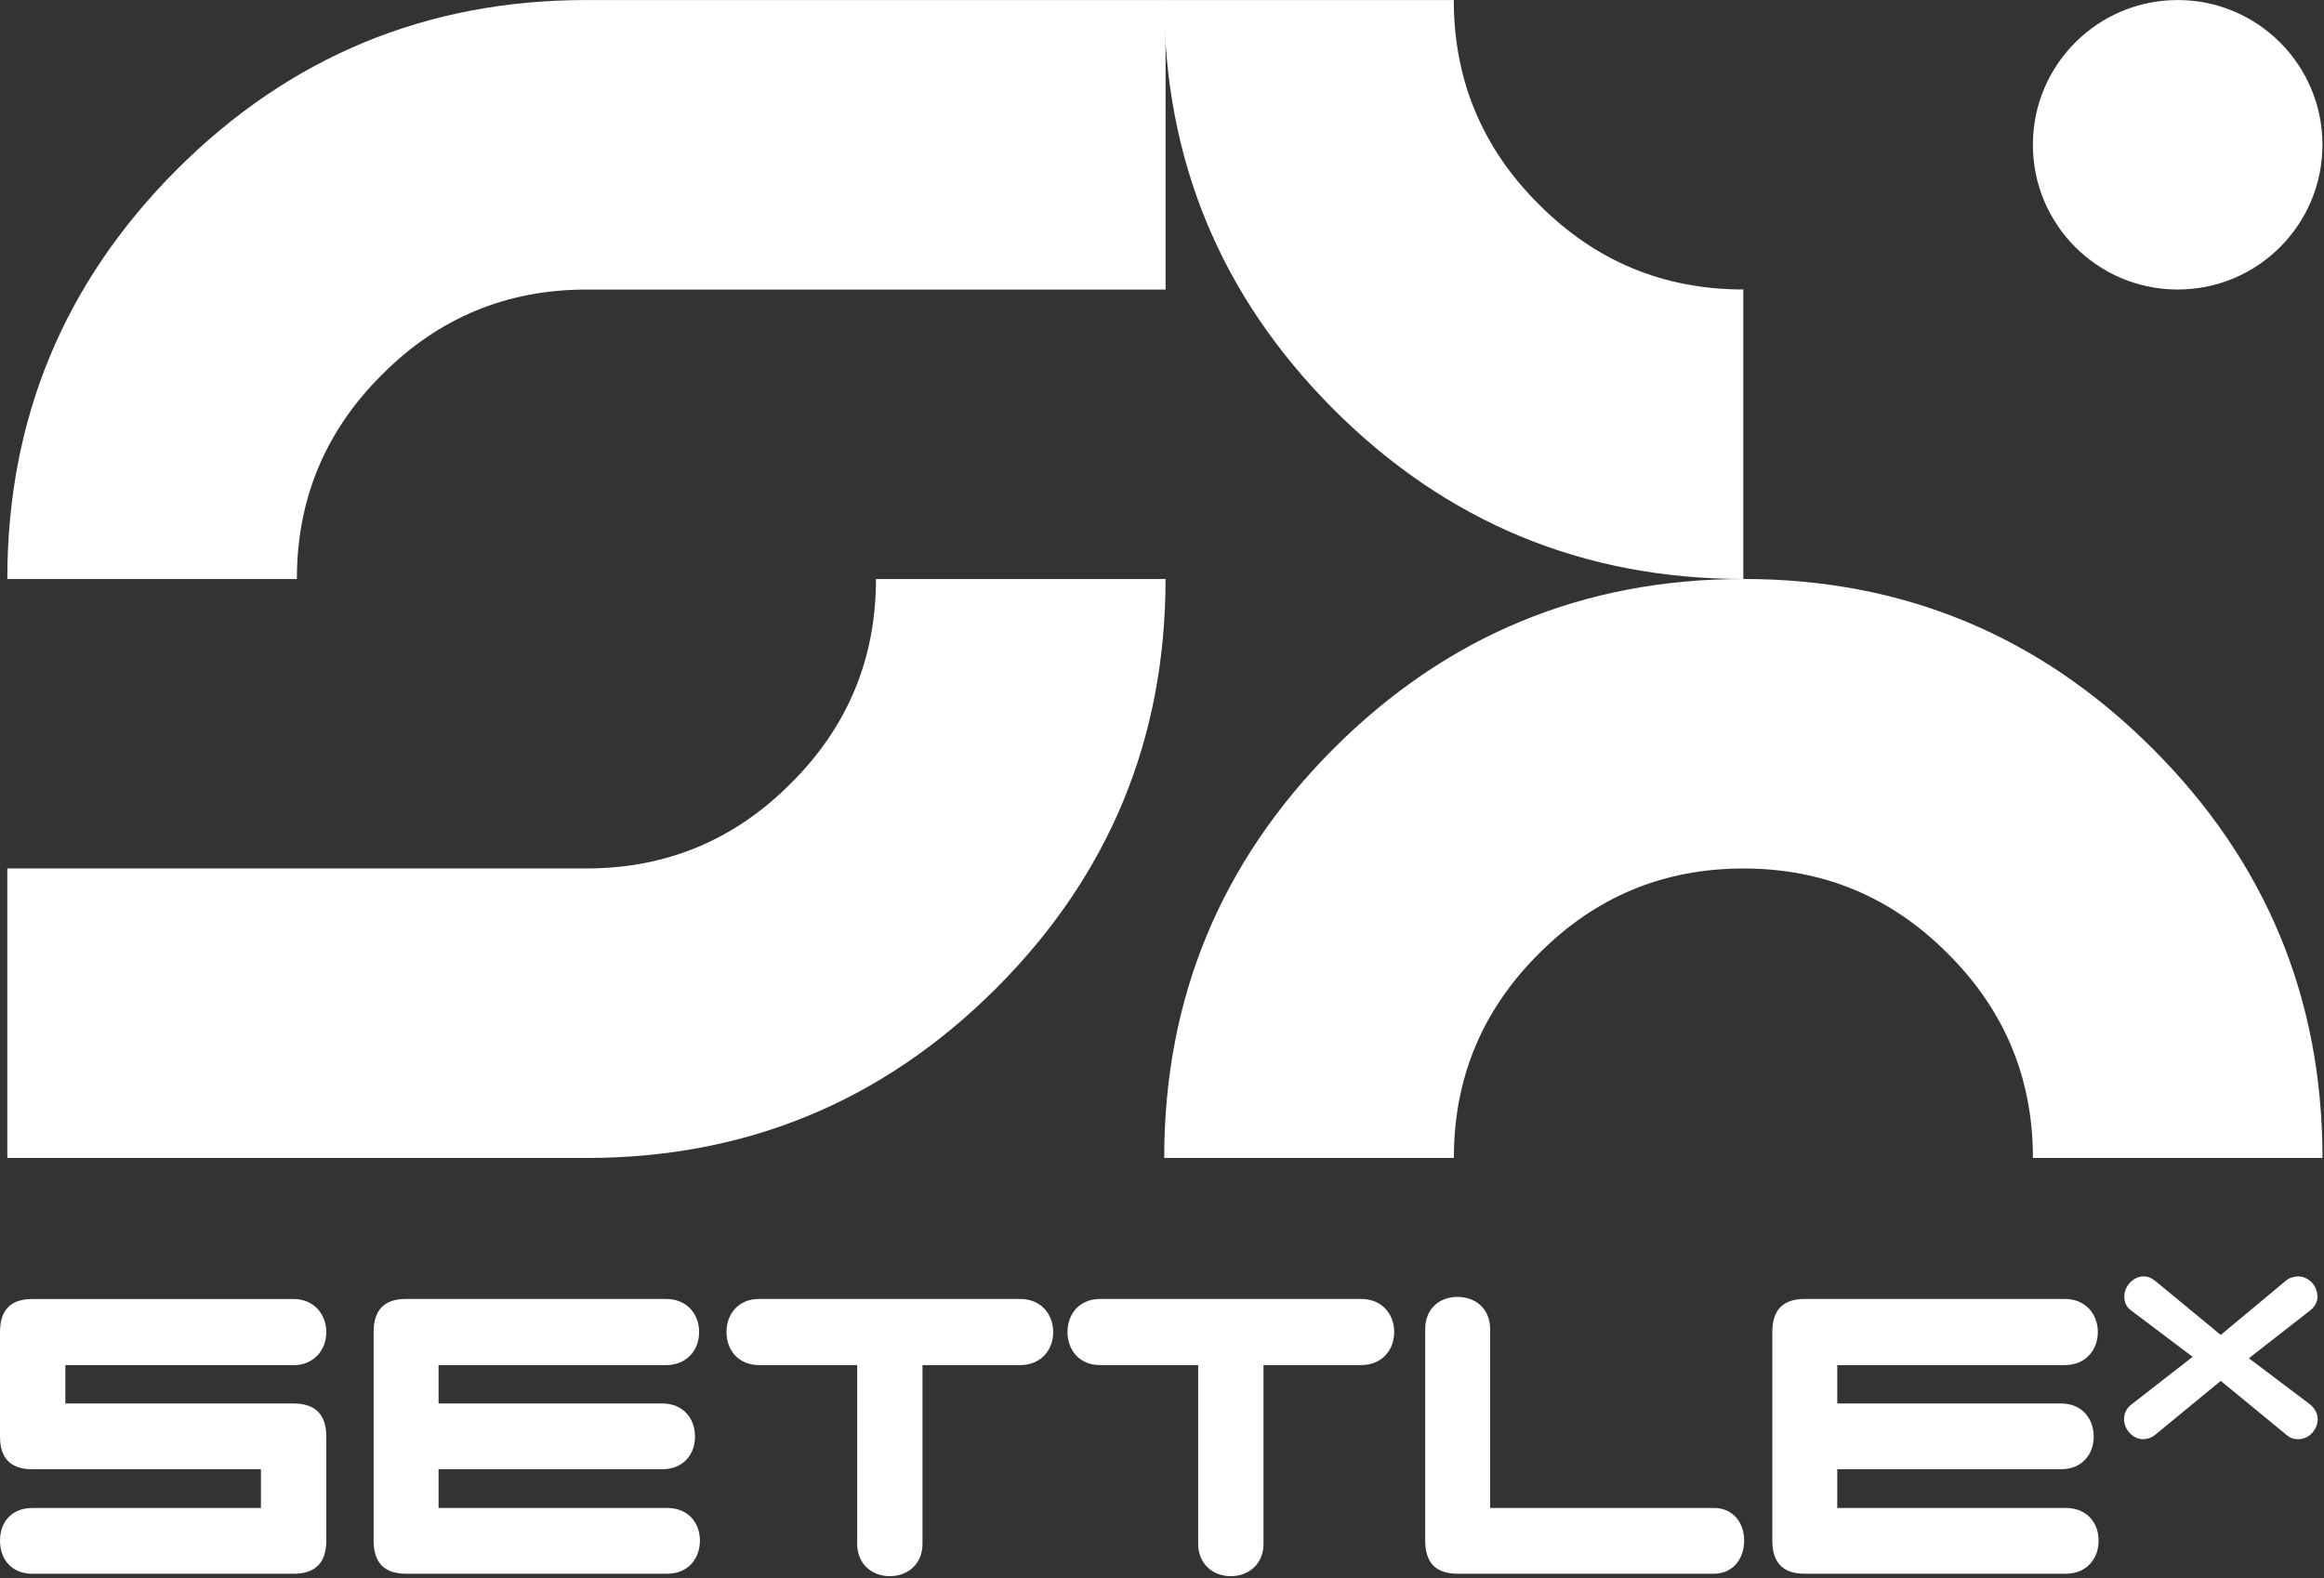
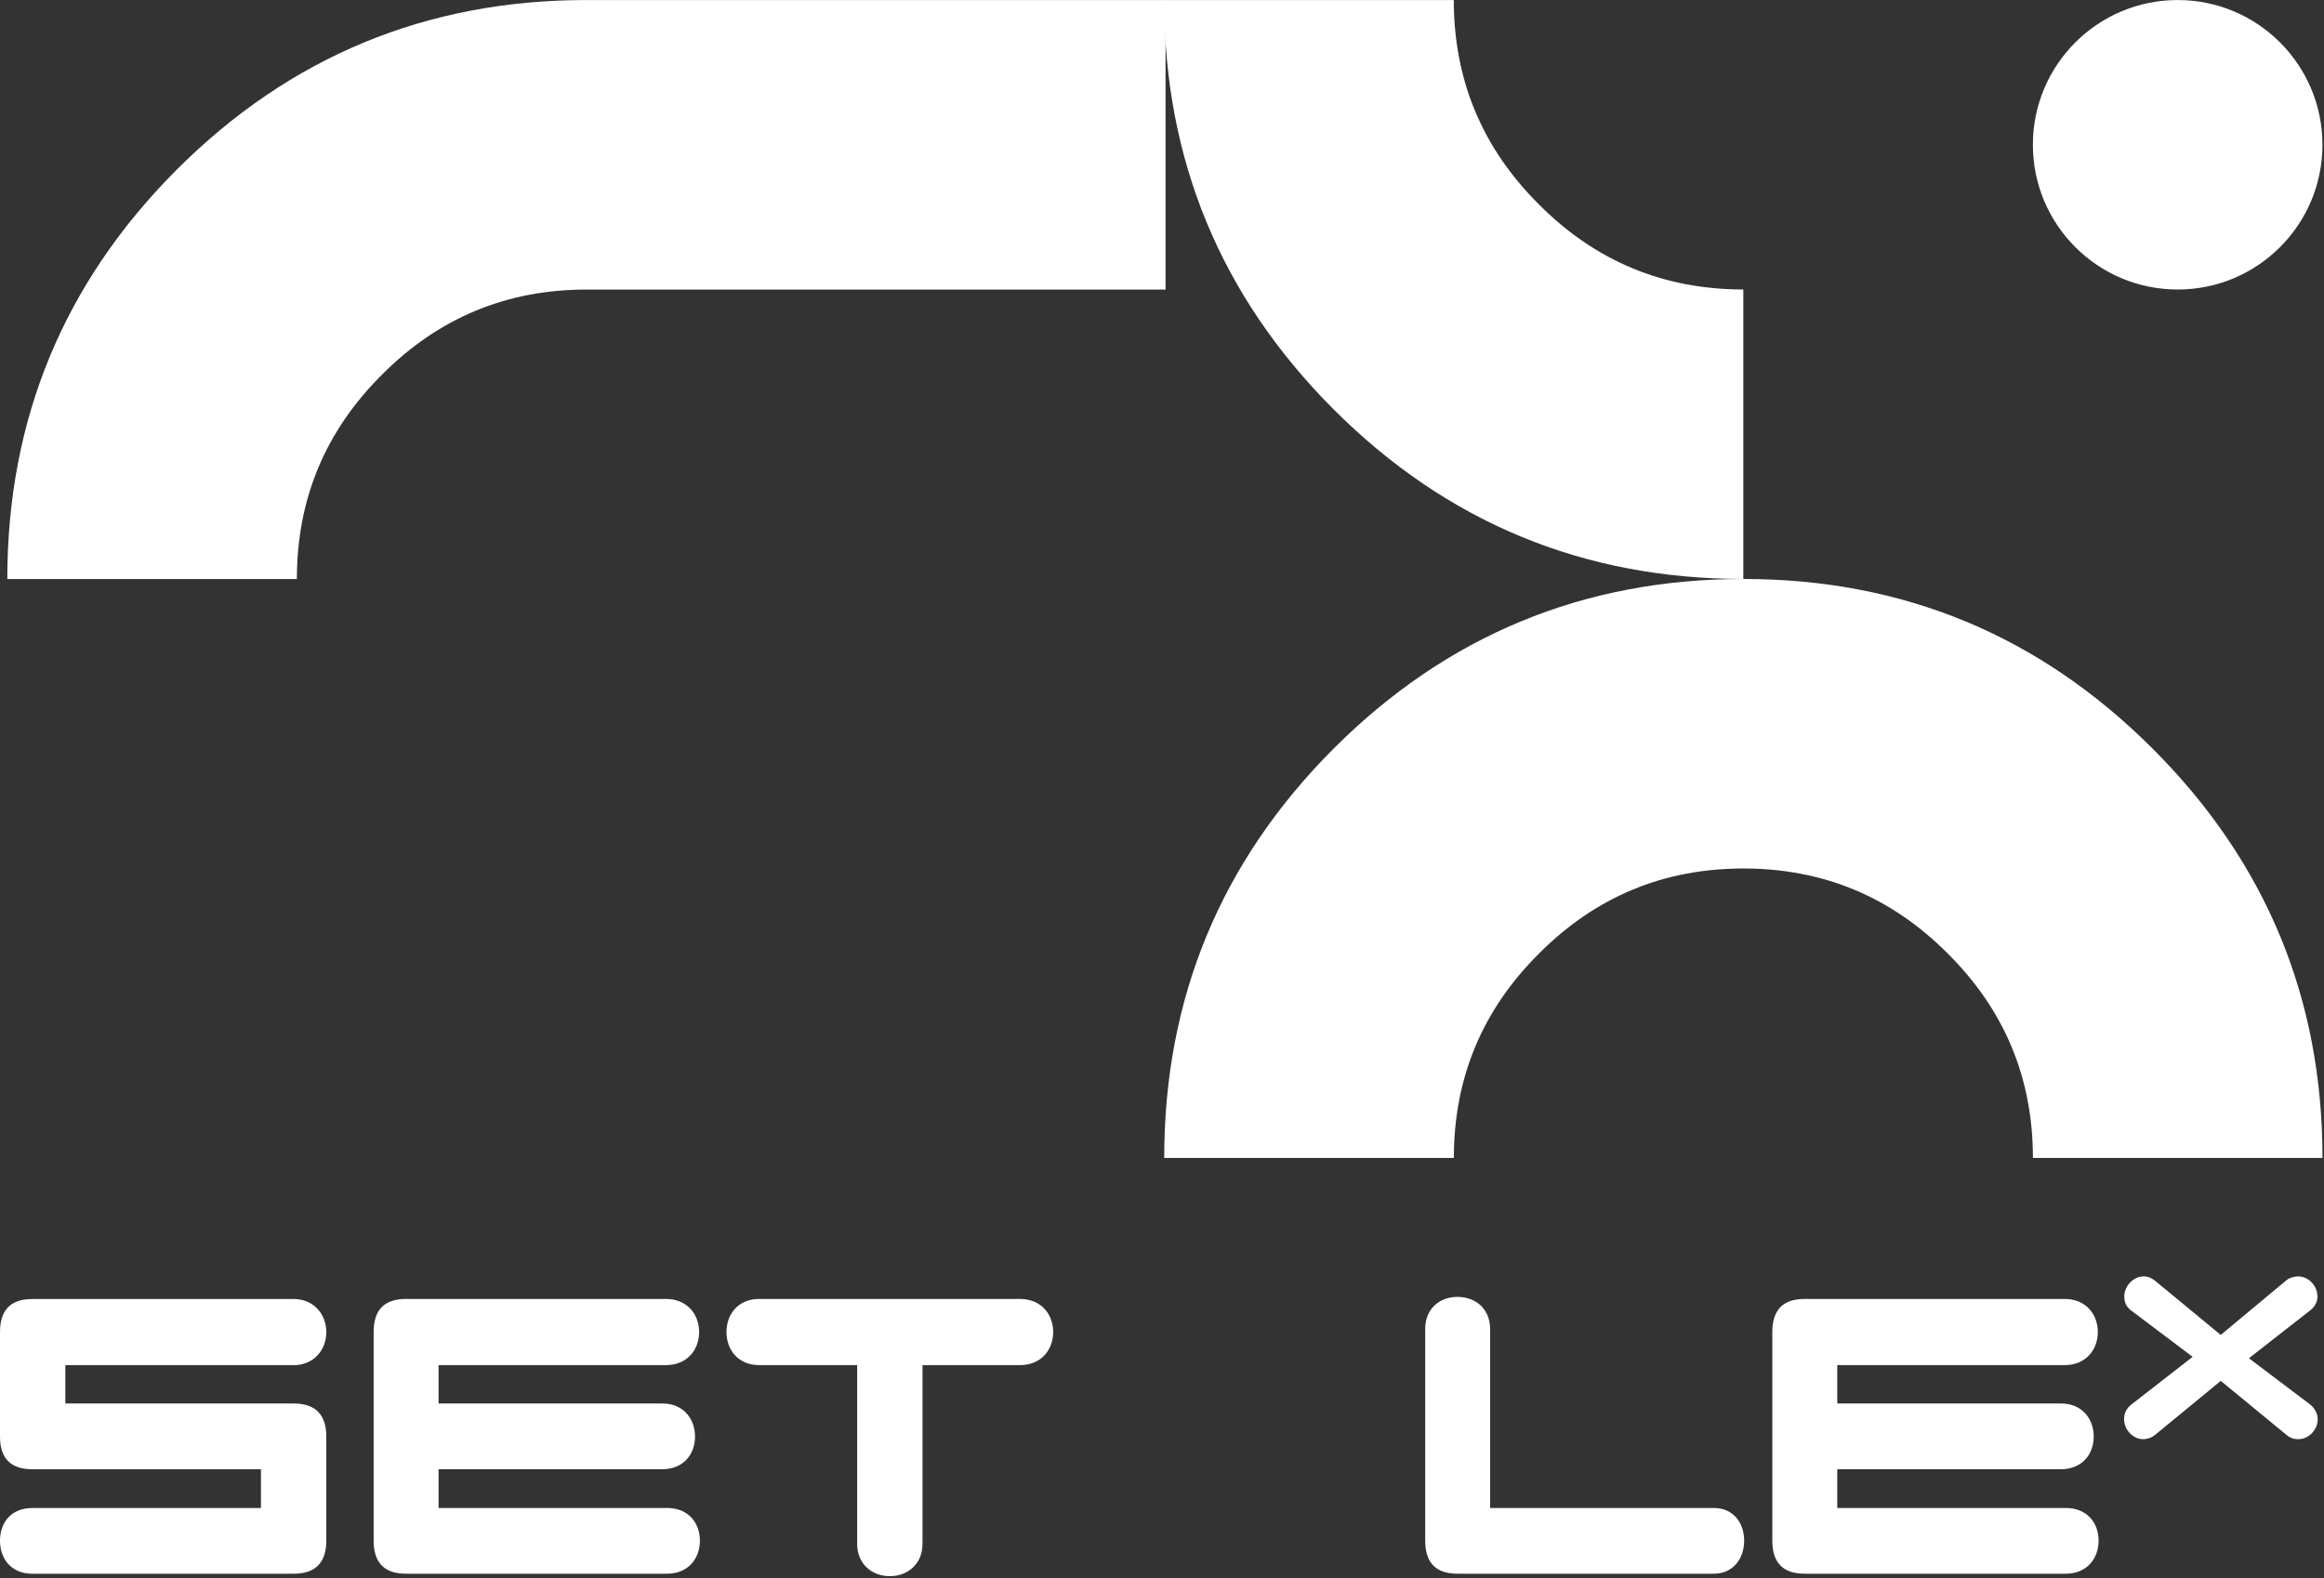
<svg xmlns="http://www.w3.org/2000/svg" width="661" height="449" viewBox="0 0 661 449" fill="none">
  <rect x="0" y="0" width="661" height="449" fill="#333333" stroke="none" />
-   <path d="M2.08 329.44V247.08H166.8C189.51 247.08 208.89 239.01 224.94 222.87C241.08 206.82 249.15 187.44 249.15 164.73H331.51C331.51 210.25 315.41 249.11 283.22 281.3C251.03 313.4 212.22 329.45 166.79 329.45H2.08V329.44Z" fill="white" />
  <path d="M166.8 0.01C121.28 0.01 82.42 16.11 50.23 48.3C18.13 80.49 2.08 119.3 2.08 164.73H84.44C84.44 142.02 92.51 122.64 108.65 106.59C124.7 90.45 144.08 82.38 166.79 82.38H331.51V0.02H166.79L166.8 0.01Z" fill="white" />
  <path d="M331.13 0.01H413.49C413.49 22.72 421.56 42.1 437.7 58.15C453.75 74.29 473.13 82.36 495.84 82.36V164.72C450.32 164.72 411.46 148.62 379.27 116.43C347.17 84.24 331.12 45.43 331.12 0" fill="white" />
  <path d="M331.13 329.44C331.13 284.01 347.18 245.21 379.28 213.01C411.47 180.82 450.33 164.72 495.85 164.72C541.37 164.72 580.08 180.82 612.28 213.01C644.47 245.2 660.57 284.01 660.57 329.44H578.21C578.21 306.73 570.14 287.35 554 271.3C537.95 255.16 518.57 247.09 495.86 247.09C473.15 247.09 453.77 255.16 437.72 271.3C421.58 287.35 413.51 306.73 413.51 329.44H331.15" fill="white" />
  <path d="M660.56 41.19C660.56 18.447 642.123 0.01 619.38 0.01C596.637 0.01 578.2 18.447 578.2 41.19C578.2 63.933 596.637 82.37 619.38 82.37C642.123 82.37 660.56 63.933 660.56 41.19Z" fill="white" />
  <path d="M18.59 388.38V399.3H83.52C89.68 399.3 92.81 402.44 92.81 408.71V438.33C92.81 444.6 89.67 447.74 83.52 447.74H9.18C3.26 447.74 0 443.56 0 438.33C0 433.1 3.25 429.04 9.18 429.04H74.22V418.01H9.18C3.02 418.01 0 414.87 0 408.72V378.99C0 372.72 3.02 369.58 9.18 369.58H83.52C89.21 369.58 92.81 373.88 92.81 378.99C92.81 384.1 89.21 388.4 83.52 388.4H18.59V388.38Z" fill="white" />
  <path d="M115.45 447.73C109.29 447.73 106.27 444.59 106.27 438.32V378.97C106.27 372.7 109.29 369.56 115.45 369.56H189.44C195.36 369.56 198.85 373.86 198.85 378.97C198.85 384.08 195.37 388.38 189.44 388.38H124.74V399.3H188.39C194.31 399.3 197.68 403.6 197.68 408.71C197.68 413.82 194.31 418 188.39 418H124.74V429.03H189.78C195.7 429.03 199.07 433.21 199.07 438.32C199.07 443.43 195.7 447.73 189.78 447.73H115.44H115.45Z" fill="white" />
  <path d="M262.38 388.38V439.25C262.38 444.94 258.2 448.43 253.09 448.43C247.98 448.43 243.8 444.95 243.8 439.25V388.38H215.92C210 388.38 206.63 384.08 206.63 378.97C206.63 373.86 210 369.56 215.92 369.56H290.14C296.06 369.56 299.55 373.86 299.55 378.97C299.55 384.08 296.07 388.38 290.14 388.38H262.38Z" fill="white" />
-   <path d="M359.37 388.38V439.25C359.37 444.94 355.19 448.43 350.08 448.43C344.97 448.43 340.79 444.95 340.79 439.25V388.38H312.91C306.99 388.38 303.62 384.08 303.62 378.97C303.62 373.86 306.99 369.56 312.91 369.56H387.13C393.05 369.56 396.54 373.86 396.54 378.97C396.54 384.08 393.06 388.38 387.13 388.38H359.37Z" fill="white" />
  <path d="M423.83 378.16V429.03H487.48C492.94 429.03 496.08 433.21 496.08 438.32C496.08 443.43 492.94 447.73 487.48 447.73H414.54C408.38 447.73 405.36 444.59 405.36 438.32V378.15C405.36 372.23 409.54 368.97 414.54 368.97C419.54 368.97 423.83 372.22 423.83 378.15V378.16Z" fill="white" />
  <path d="M513.27 447.73C507.11 447.73 504.09 444.59 504.09 438.32V378.97C504.09 372.7 507.11 369.56 513.27 369.56H587.26C593.18 369.56 596.67 373.86 596.67 378.97C596.67 384.08 593.18 388.38 587.26 388.38H522.56V399.3H586.21C592.13 399.3 595.5 403.6 595.5 408.71C595.5 413.82 592.13 418 586.21 418H522.56V429.03H587.6C593.52 429.03 596.89 433.21 596.89 438.32C596.89 443.43 593.52 447.73 587.6 447.73H513.26H513.27Z" fill="white" />
  <path d="M659.15 368.83C659.15 370.39 658.4 371.81 656.98 372.89L639.64 386.43L657.04 399.57C658.39 400.65 659.21 402.21 659.21 403.77C659.21 406.75 656.7 409.46 653.72 409.46C652.23 409.46 651.28 409.05 650.33 408.24L631.64 392.87L612.95 408.24C611.87 409.12 610.58 409.46 609.56 409.46C606.65 409.46 604.14 406.75 604.14 403.77C604.14 402.21 604.68 400.79 606.24 399.57L623.64 386.03L606.3 372.96C604.88 371.94 604.2 370.72 604.2 368.83C604.2 365.92 606.77 363.14 609.69 363.14C610.91 363.14 611.92 363.55 613.01 364.43L631.63 379.8L650.25 364.29C651.13 363.54 652.35 363.21 653.57 363.14C656.62 363.14 659.12 365.78 659.12 368.83H659.15Z" fill="white" />
</svg>